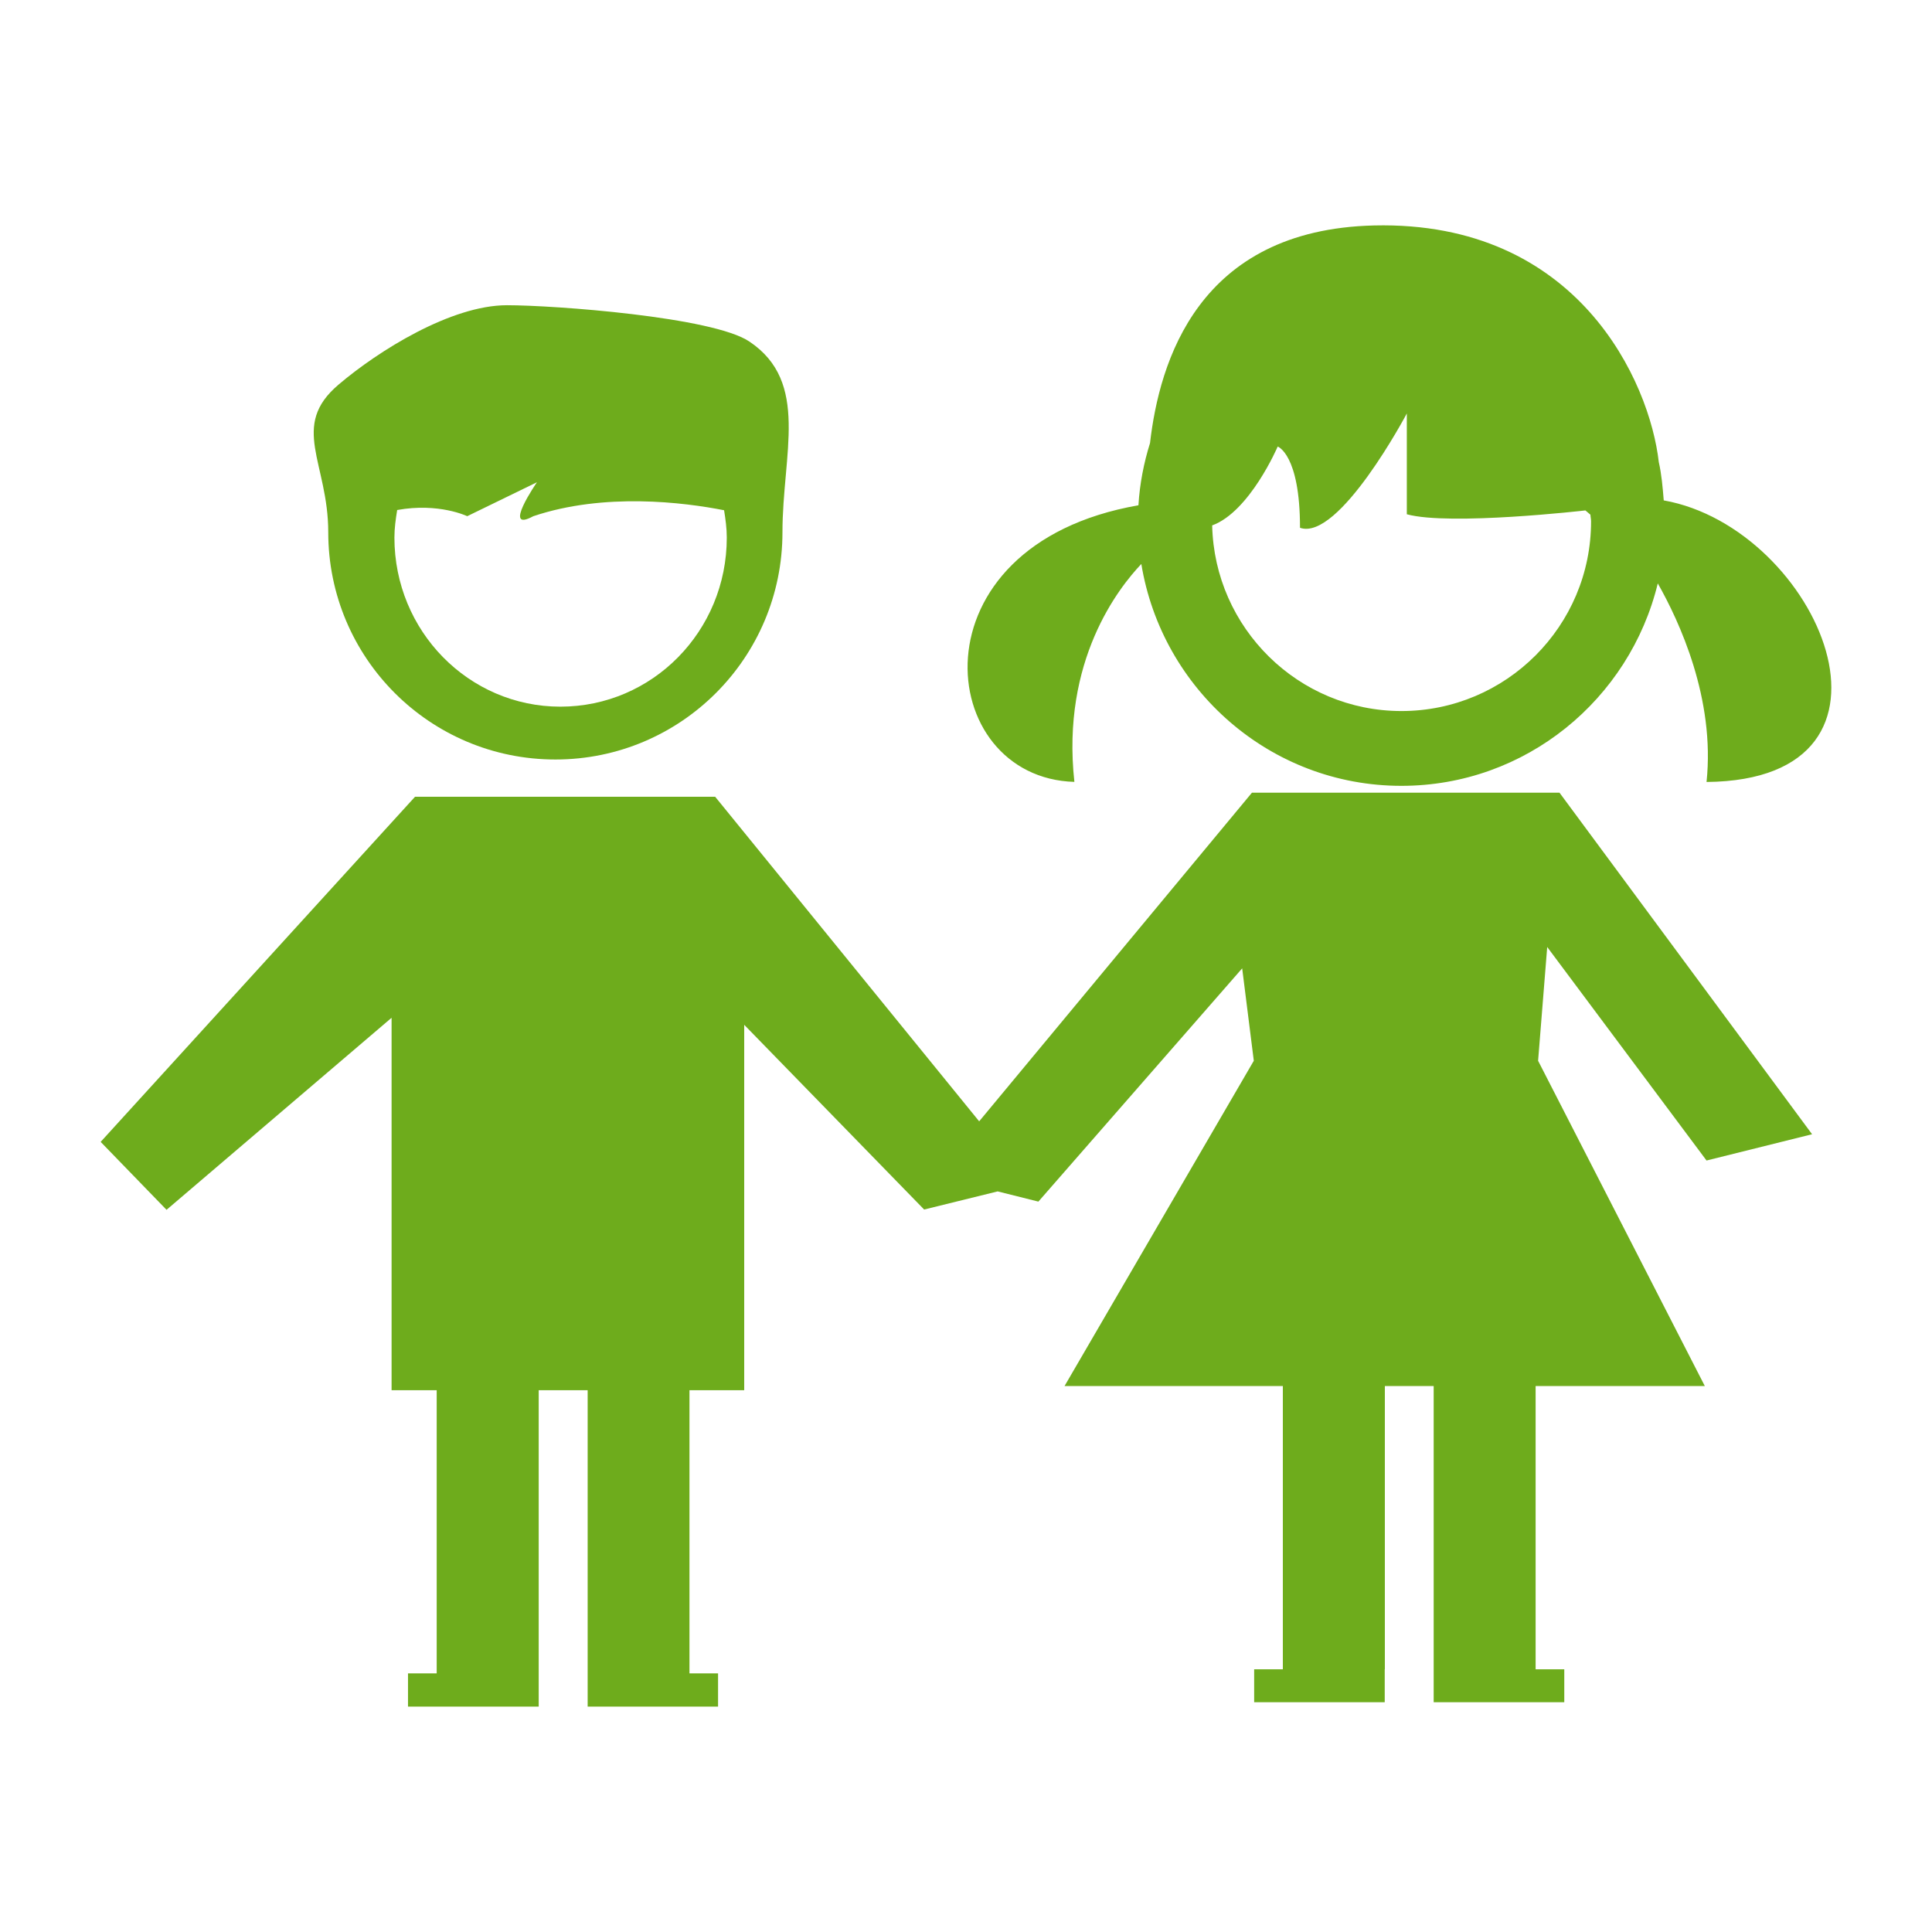
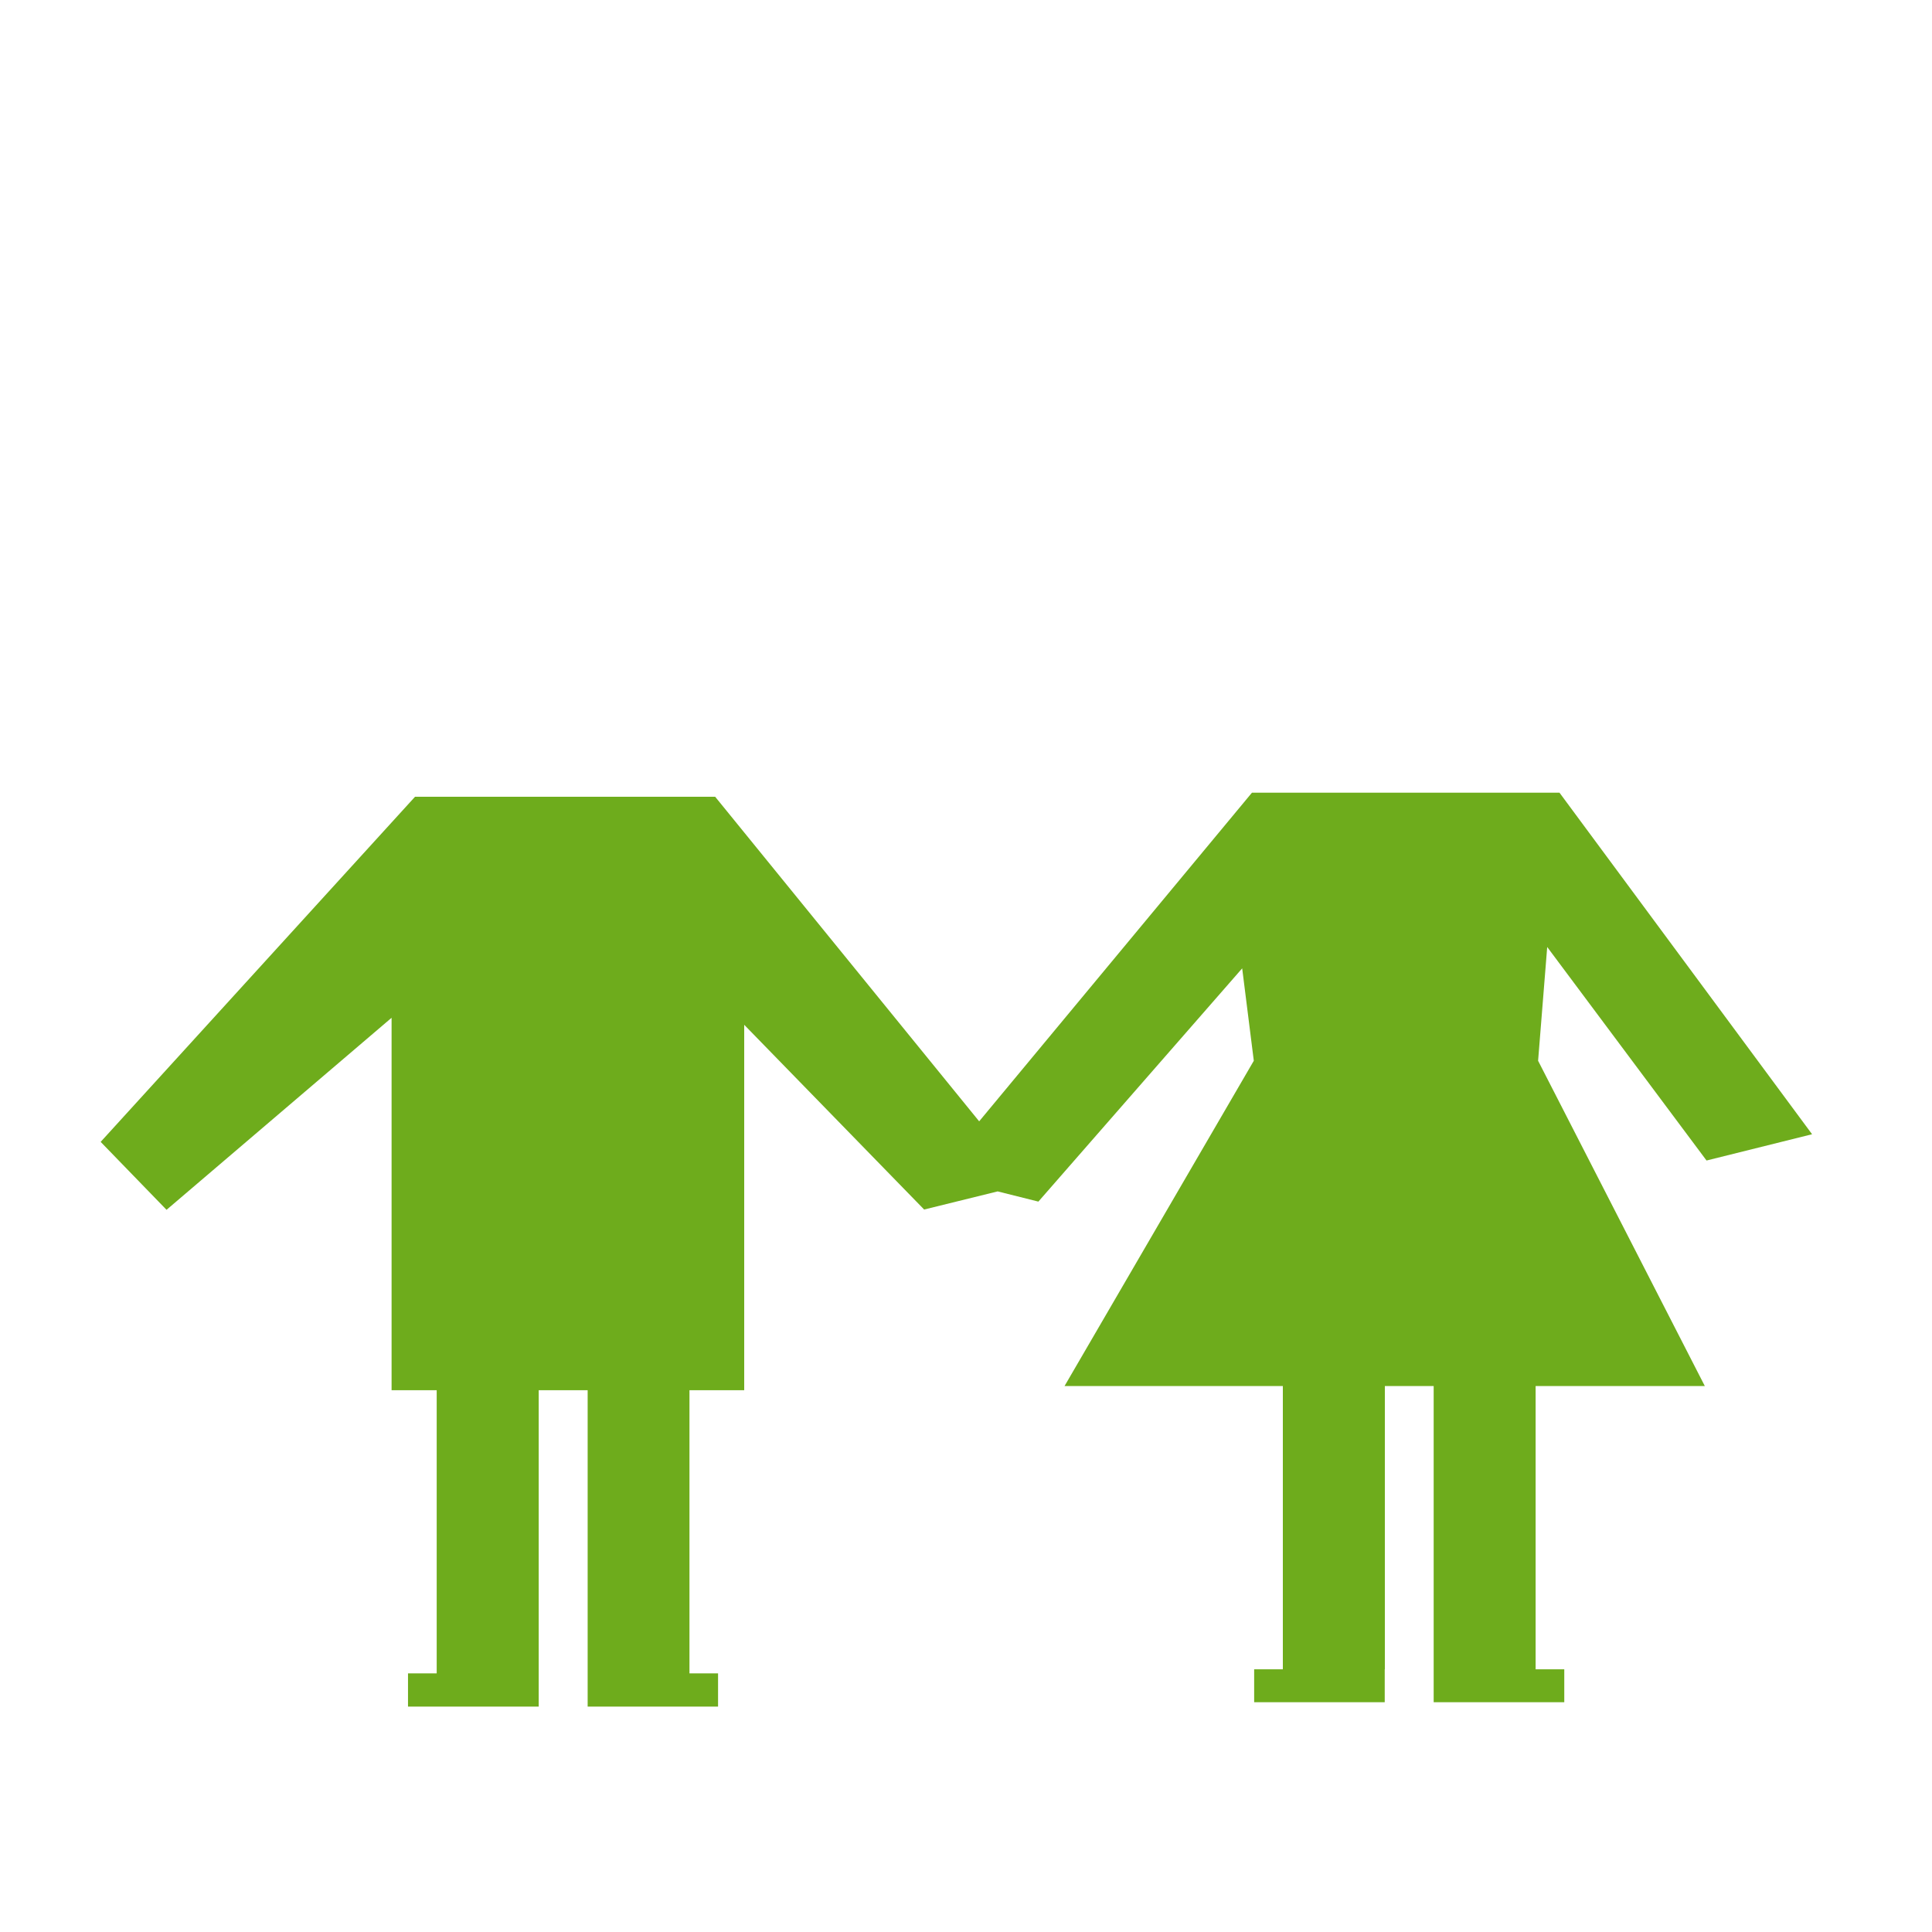
<svg xmlns="http://www.w3.org/2000/svg" width="60" height="60" viewBox="0 0 60 60" fill="none">
-   <path d="M17.249 23.587C21.145 23.587 24.3 20.43 24.3 16.53C24.3 14.099 25.156 11.873 23.277 10.61C22.151 9.842 17.205 9.479 15.745 9.479C14.007 9.479 11.747 10.896 10.518 11.941C8.989 13.232 10.194 14.37 10.194 16.528C10.194 20.43 13.347 23.587 17.249 23.587ZM12.335 15.839C13.63 15.604 14.51 16.031 14.51 16.031L16.675 14.977C16.675 14.977 15.573 16.57 16.563 16.031C18.767 15.291 21.233 15.599 22.487 15.846C22.531 16.121 22.571 16.402 22.571 16.695C22.571 19.599 20.265 21.946 17.403 21.946C14.557 21.946 12.249 19.599 12.249 16.695C12.249 16.402 12.289 16.121 12.335 15.839Z" fill="#6EAC1C" />
-   <path d="M51.669 15.54C51.636 15.137 51.603 14.737 51.515 14.35C51.236 11.877 49.023 6.852 42.672 7.002C37.198 7.132 36.004 11.252 35.715 13.76C35.522 14.376 35.396 15.021 35.355 15.692C28.236 16.935 29.019 24.159 33.366 24.282C32.952 20.509 34.752 18.244 35.445 17.515C36.085 21.411 39.449 24.405 43.523 24.405C47.386 24.405 50.611 21.715 51.484 18.118C52.151 19.293 53.271 21.7 52.998 24.285C59.846 24.225 56.476 16.396 51.669 15.54ZM43.523 22.082C40.322 22.082 37.717 19.504 37.645 16.317C38.813 15.892 39.68 13.868 39.68 13.868C39.68 13.868 40.373 14.106 40.373 16.391C41.585 16.814 43.69 12.841 43.69 12.841V15.971C45.025 16.336 49.236 15.852 49.236 15.852L49.392 15.984C49.394 16.05 49.412 16.119 49.412 16.187C49.416 19.438 46.776 22.082 43.523 22.082Z" fill="#6EAC1C" />
  <path d="M45.239 24.617H41.774H38.881L30.409 34.824L22.21 24.744H12.889L3.126 35.462L5.172 37.572L12.161 31.608V43.175H13.562V51.968H12.671V53H16.73V51.968V43.175H18.25V51.968V53H22.3V51.968H21.412V43.175H23.112V31.826L28.7 37.563L30.983 37L32.248 37.317L38.577 30.073L38.938 32.943L33.06 43.045H39.84V51.841H38.949V52.864H43.004V51.841H43.008V43.045H44.524V51.841V52.864H48.58V51.841H47.69V43.045H52.945L47.767 32.943L48.05 29.41L52.998 36.041L56.276 35.225L48.431 24.617H45.239Z" fill="#6EAC1C" />
</svg>